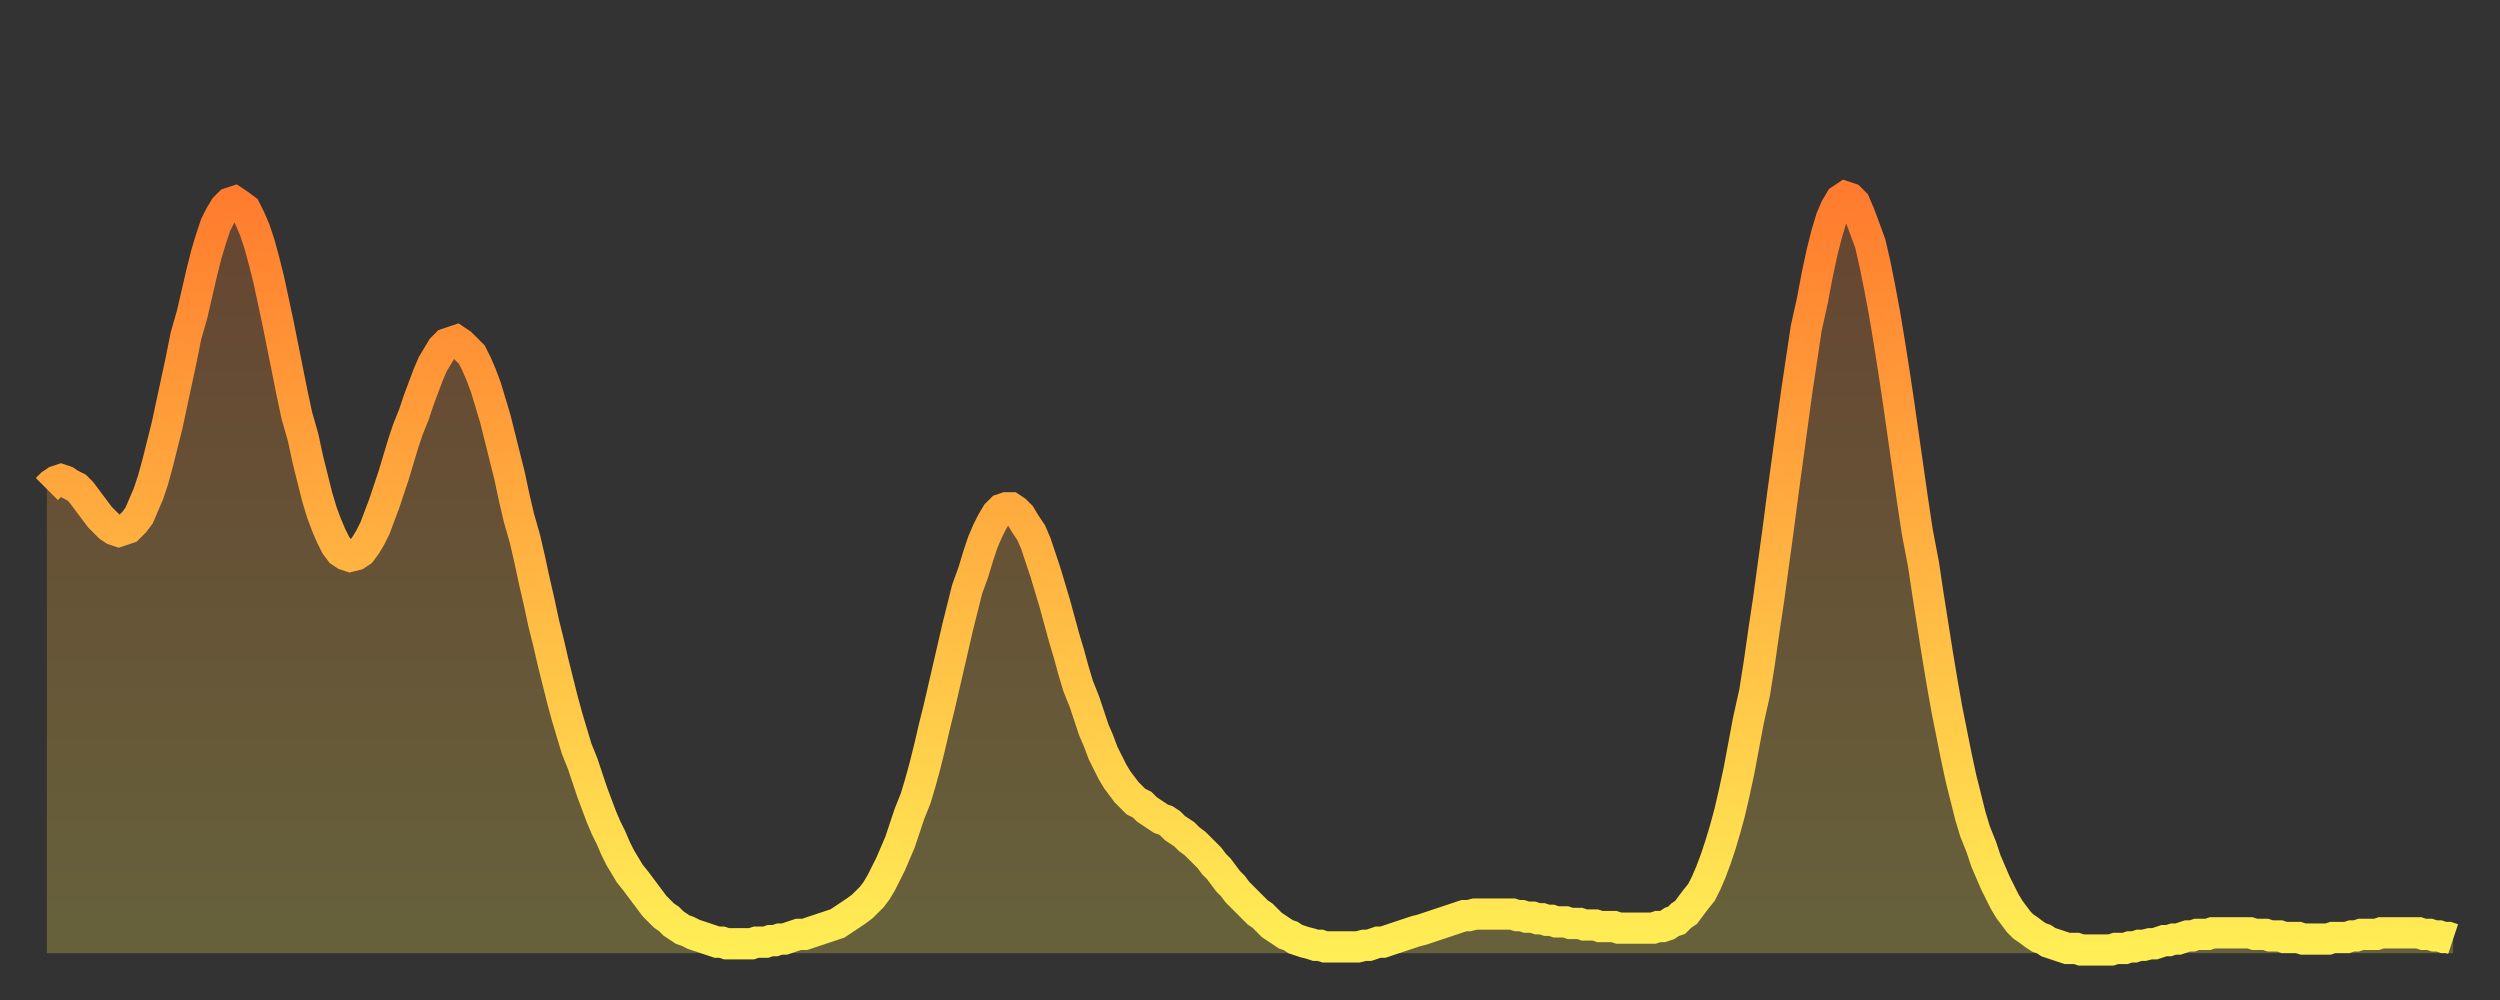
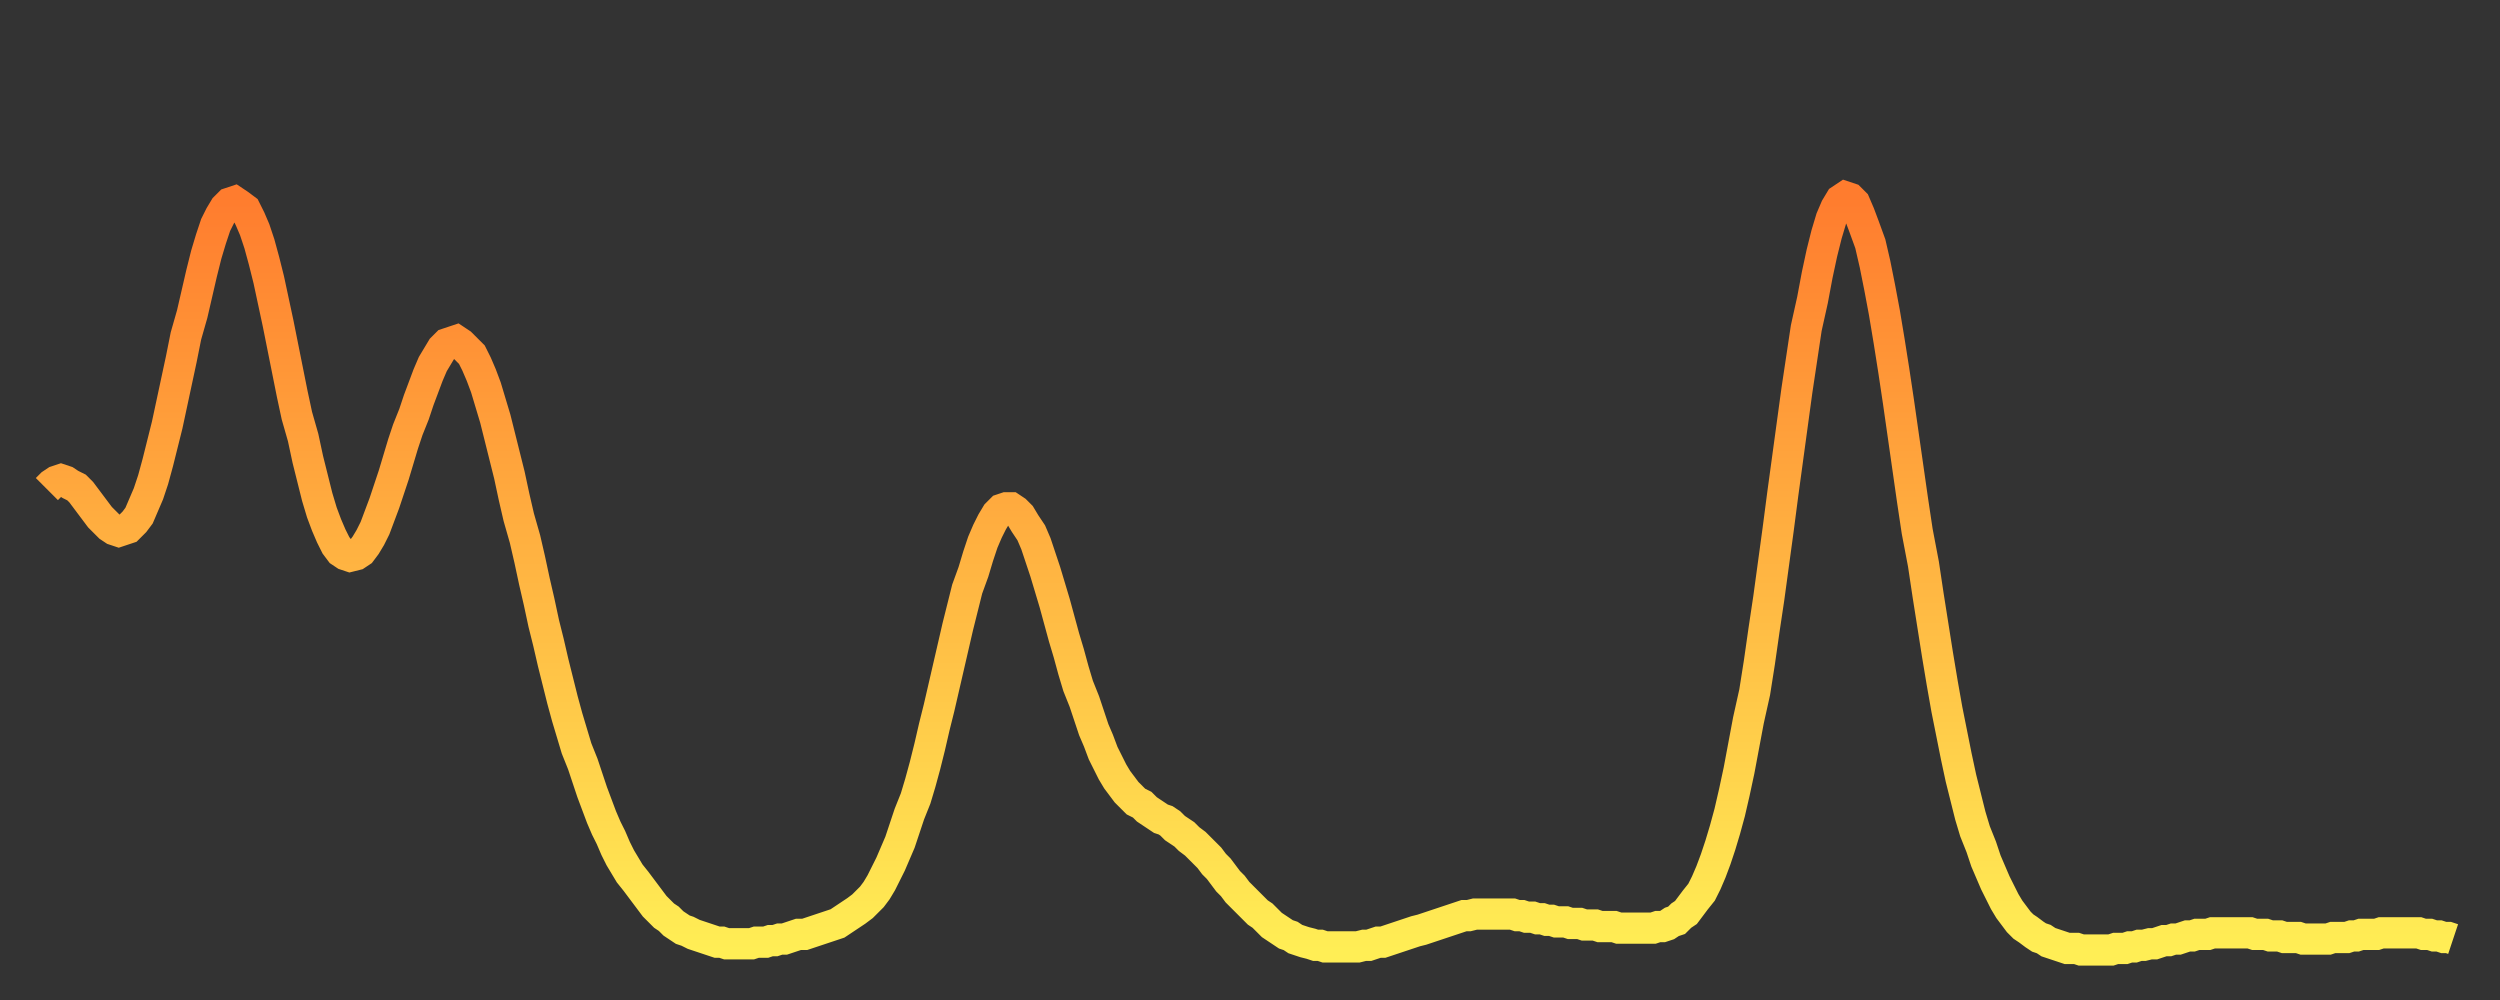
<svg xmlns="http://www.w3.org/2000/svg" baseProfile="full" height="64" version="1.1" width="160">
  <rect width="100%" height="100%" fill="#333333" stroke="none" />
  <defs>
    <linearGradient id="id1030482" x1="0" x2="0" y1="0" y2="1">
      <stop offset="0%" stop-color="#ff7c2e" />
      <stop offset="50%" stop-color="#ffb542" />
      <stop offset="100%" stop-color="#ffee55" />
    </linearGradient>
  </defs>
  <g transform="translate(3,3)">
    <g>
      <path d="M 0.0 28.3 0.3 28.0 0.6 27.8 0.9 27.7 1.2 27.8 1.5 28.0 1.9 28.2 2.2 28.5 2.5 28.9 2.8 29.3 3.1 29.7 3.4 30.1 3.7 30.4 4.0 30.7 4.3 30.9 4.6 31.0 4.9 30.9 5.2 30.8 5.6 30.4 5.9 30.0 6.2 29.3 6.5 28.6 6.8 27.7 7.1 26.6 7.4 25.4 7.7 24.2 8.0 22.8 8.3 21.4 8.6 20.0 8.9 18.5 9.3 17.1 9.6 15.8 9.9 14.5 10.2 13.3 10.5 12.3 10.8 11.4 11.1 10.8 11.4 10.3 11.7 10.0 12.0 9.9 12.3 10.1 12.7 10.4 13.0 11.0 13.3 11.7 13.6 12.6 13.9 13.7 14.2 14.9 14.5 16.3 14.8 17.7 15.1 19.2 15.4 20.7 15.7 22.2 16.0 23.6 16.4 25.0 16.7 26.4 17.0 27.6 17.3 28.8 17.6 29.8 17.9 30.6 18.2 31.3 18.5 31.9 18.8 32.3 19.1 32.5 19.4 32.6 19.8 32.5 20.1 32.3 20.4 31.9 20.7 31.4 21.0 30.8 21.3 30.0 21.6 29.2 21.9 28.3 22.2 27.4 22.5 26.4 22.8 25.4 23.1 24.5 23.5 23.5 23.8 22.6 24.1 21.8 24.4 21.0 24.7 20.3 25.0 19.8 25.3 19.3 25.6 19.0 25.9 18.9 26.2 18.8 26.5 19.0 26.8 19.3 27.2 19.7 27.5 20.3 27.8 21.0 28.1 21.8 28.4 22.8 28.7 23.8 29.0 25.0 29.3 26.2 29.6 27.4 29.9 28.8 30.2 30.1 30.6 31.5 30.9 32.8 31.2 34.2 31.5 35.5 31.8 36.9 32.1 38.1 32.4 39.4 32.7 40.6 33.0 41.8 33.3 42.9 33.6 43.9 33.9 44.9 34.3 45.9 34.6 46.8 34.9 47.7 35.2 48.5 35.5 49.3 35.8 50.0 36.1 50.6 36.4 51.3 36.7 51.9 37.0 52.4 37.3 52.9 37.7 53.4 38.0 53.8 38.3 54.2 38.6 54.6 38.9 55.0 39.2 55.3 39.5 55.6 39.8 55.8 40.1 56.1 40.4 56.3 40.7 56.5 41.0 56.6 41.4 56.8 41.7 56.9 42.0 57.0 42.3 57.1 42.6 57.2 42.9 57.3 43.2 57.3 43.5 57.4 43.8 57.4 44.1 57.4 44.4 57.4 44.7 57.4 45.1 57.4 45.4 57.3 45.7 57.3 46.0 57.3 46.3 57.2 46.6 57.2 46.9 57.1 47.2 57.1 47.5 57.0 47.8 56.9 48.1 56.8 48.5 56.8 48.8 56.7 49.1 56.6 49.4 56.5 49.7 56.4 50.0 56.3 50.3 56.2 50.6 56.1 50.9 55.9 51.2 55.7 51.5 55.5 51.8 55.3 52.2 55.0 52.5 54.7 52.8 54.4 53.1 54.0 53.4 53.5 53.7 52.9 54.0 52.3 54.3 51.6 54.6 50.9 54.9 50.0 55.2 49.1 55.6 48.1 55.9 47.1 56.2 46.0 56.5 44.8 56.8 43.5 57.1 42.3 57.4 41.0 57.7 39.7 58.0 38.4 58.3 37.1 58.6 35.9 58.9 34.7 59.3 33.6 59.6 32.6 59.9 31.7 60.2 31.0 60.5 30.4 60.8 29.9 61.1 29.6 61.4 29.5 61.7 29.5 62.0 29.7 62.3 30.0 62.6 30.5 63.0 31.1 63.3 31.8 63.6 32.7 63.9 33.6 64.2 34.6 64.5 35.6 64.8 36.7 65.1 37.8 65.4 38.8 65.7 39.9 66.0 40.9 66.4 41.9 66.7 42.8 67.0 43.7 67.3 44.4 67.6 45.2 67.9 45.8 68.2 46.4 68.5 46.9 68.8 47.3 69.1 47.7 69.4 48.0 69.7 48.3 70.1 48.5 70.4 48.8 70.7 49.0 71.0 49.2 71.3 49.4 71.6 49.5 71.9 49.7 72.2 50.0 72.5 50.2 72.8 50.4 73.1 50.7 73.5 51.0 73.8 51.3 74.1 51.6 74.4 51.9 74.7 52.3 75.0 52.6 75.3 53.0 75.6 53.4 75.9 53.7 76.2 54.1 76.5 54.4 76.8 54.7 77.2 55.1 77.5 55.4 77.8 55.6 78.1 55.9 78.4 56.2 78.7 56.4 79.0 56.6 79.3 56.8 79.6 56.9 79.9 57.1 80.2 57.2 80.5 57.3 80.9 57.4 81.2 57.5 81.5 57.5 81.8 57.6 82.1 57.6 82.4 57.6 82.7 57.6 83.0 57.6 83.3 57.6 83.6 57.6 83.9 57.6 84.3 57.5 84.6 57.5 84.9 57.4 85.2 57.3 85.5 57.3 85.8 57.2 86.1 57.1 86.4 57.0 86.7 56.9 87.0 56.8 87.3 56.7 87.6 56.6 88.0 56.5 88.3 56.4 88.6 56.3 88.9 56.2 89.2 56.1 89.5 56.0 89.8 55.9 90.1 55.8 90.4 55.7 90.7 55.6 91.0 55.6 91.4 55.5 91.7 55.5 92.0 55.5 92.3 55.5 92.6 55.5 92.9 55.5 93.2 55.5 93.5 55.5 93.8 55.5 94.1 55.6 94.4 55.6 94.7 55.7 95.1 55.7 95.4 55.8 95.7 55.8 96.0 55.9 96.3 55.9 96.6 56.0 96.9 56.0 97.2 56.0 97.5 56.1 97.8 56.1 98.1 56.1 98.4 56.2 98.8 56.2 99.1 56.2 99.4 56.3 99.7 56.3 100.0 56.3 100.3 56.3 100.6 56.4 100.9 56.4 101.2 56.4 101.5 56.4 101.8 56.4 102.2 56.4 102.5 56.4 102.8 56.4 103.1 56.3 103.4 56.3 103.7 56.2 104.0 56.0 104.3 55.9 104.6 55.6 104.9 55.4 105.2 55.0 105.5 54.6 105.9 54.1 106.2 53.5 106.5 52.8 106.8 52.0 107.1 51.1 107.4 50.1 107.7 49.0 108.0 47.7 108.3 46.3 108.6 44.7 108.9 43.1 109.3 41.3 109.6 39.4 109.9 37.3 110.2 35.3 110.5 33.1 110.8 30.9 111.1 28.6 111.4 26.4 111.7 24.2 112.0 22.0 112.3 20.0 112.6 18.0 113.0 16.2 113.3 14.6 113.6 13.2 113.9 12.0 114.2 11.0 114.5 10.3 114.8 9.8 115.1 9.6 115.4 9.7 115.7 10.0 116.0 10.7 116.3 11.5 116.7 12.6 117.0 13.9 117.3 15.4 117.6 17.0 117.9 18.8 118.2 20.7 118.5 22.7 118.8 24.8 119.1 26.9 119.4 29.0 119.7 31.0 120.1 33.1 120.4 35.1 120.7 37.0 121.0 38.9 121.3 40.7 121.6 42.4 121.9 43.9 122.2 45.4 122.5 46.8 122.8 48.0 123.1 49.2 123.4 50.2 123.8 51.2 124.1 52.1 124.4 52.8 124.7 53.5 125.0 54.1 125.3 54.7 125.6 55.2 125.9 55.6 126.2 56.0 126.5 56.3 126.8 56.5 127.2 56.8 127.5 57.0 127.8 57.1 128.1 57.3 128.4 57.4 128.7 57.5 129.0 57.6 129.3 57.7 129.6 57.7 129.9 57.7 130.2 57.8 130.5 57.8 130.9 57.8 131.2 57.8 131.5 57.8 131.8 57.8 132.1 57.8 132.4 57.7 132.7 57.7 133.0 57.7 133.3 57.6 133.6 57.6 133.9 57.5 134.2 57.5 134.6 57.4 134.9 57.4 135.2 57.3 135.5 57.2 135.8 57.2 136.1 57.1 136.4 57.1 136.7 57.0 137.0 56.9 137.3 56.9 137.6 56.8 138.0 56.8 138.3 56.8 138.6 56.7 138.9 56.7 139.2 56.7 139.5 56.7 139.8 56.7 140.1 56.7 140.4 56.7 140.7 56.7 141.0 56.7 141.3 56.8 141.7 56.8 142.0 56.8 142.3 56.9 142.6 56.9 142.9 56.9 143.2 57.0 143.5 57.0 143.8 57.0 144.1 57.0 144.4 57.1 144.7 57.1 145.1 57.1 145.4 57.1 145.7 57.1 146.0 57.1 146.3 57.0 146.6 57.0 146.9 57.0 147.2 57.0 147.5 56.9 147.8 56.9 148.1 56.8 148.4 56.8 148.8 56.8 149.1 56.8 149.4 56.7 149.7 56.7 150.0 56.7 150.3 56.7 150.6 56.7 150.9 56.7 151.2 56.7 151.5 56.7 151.8 56.7 152.1 56.8 152.5 56.8 152.8 56.9 153.1 56.9 153.4 57.0 153.7 57.0 154.0 57.1" fill="none" id="graph-curve" opacity="1" stroke="url(#id1030482)" stroke-width="2" />
-       <path d="M 0 58 L 0.0 28.3 0.3 28.0 0.6 27.8 0.9 27.7 1.2 27.8 1.5 28.0 1.9 28.2 2.2 28.5 2.5 28.9 2.8 29.3 3.1 29.7 3.4 30.1 3.7 30.4 4.0 30.7 4.3 30.9 4.6 31.0 4.9 30.9 5.2 30.8 5.6 30.4 5.9 30.0 6.2 29.3 6.5 28.6 6.8 27.7 7.1 26.6 7.4 25.4 7.7 24.2 8.0 22.8 8.3 21.4 8.6 20.0 8.9 18.5 9.3 17.1 9.6 15.8 9.9 14.5 10.2 13.3 10.5 12.3 10.8 11.4 11.1 10.8 11.4 10.3 11.7 10.0 12.0 9.9 12.3 10.1 12.7 10.4 13.0 11.0 13.3 11.7 13.6 12.6 13.9 13.7 14.2 14.9 14.5 16.3 14.8 17.7 15.1 19.2 15.4 20.7 15.7 22.2 16.0 23.6 16.4 25.0 16.7 26.4 17.0 27.6 17.3 28.8 17.6 29.8 17.9 30.6 18.2 31.3 18.5 31.9 18.8 32.3 19.1 32.5 19.4 32.6 19.8 32.5 20.1 32.3 20.4 31.9 20.7 31.4 21.0 30.8 21.3 30.0 21.6 29.2 21.9 28.3 22.2 27.4 22.5 26.4 22.8 25.4 23.1 24.5 23.5 23.5 23.8 22.6 24.1 21.8 24.4 21.0 24.7 20.3 25.0 19.8 25.3 19.3 25.6 19.0 25.9 18.9 26.2 18.8 26.5 19.0 26.8 19.3 27.2 19.7 27.5 20.3 27.8 21.0 28.1 21.8 28.4 22.8 28.7 23.8 29.0 25.0 29.3 26.2 29.6 27.4 29.9 28.8 30.2 30.1 30.6 31.5 30.9 32.8 31.2 34.2 31.5 35.5 31.8 36.9 32.1 38.1 32.4 39.4 32.7 40.6 33.0 41.8 33.3 42.9 33.6 43.9 33.9 44.9 34.3 45.9 34.6 46.8 34.9 47.7 35.2 48.5 35.5 49.3 35.8 50.0 36.1 50.6 36.4 51.3 36.7 51.9 37.0 52.4 37.3 52.9 37.7 53.4 38.0 53.8 38.3 54.2 38.6 54.6 38.9 55.0 39.2 55.3 39.5 55.6 39.8 55.8 40.1 56.1 40.4 56.3 40.7 56.5 41.0 56.6 41.4 56.8 41.7 56.9 42.0 57.0 42.3 57.1 42.6 57.2 42.9 57.3 43.2 57.3 43.5 57.4 43.8 57.4 44.1 57.4 44.4 57.4 44.7 57.4 45.1 57.4 45.4 57.3 45.7 57.3 46.0 57.3 46.3 57.2 46.6 57.2 46.9 57.1 47.2 57.1 47.5 57.0 47.8 56.9 48.1 56.8 48.5 56.8 48.8 56.7 49.1 56.6 49.4 56.5 49.7 56.4 50.0 56.3 50.3 56.2 50.6 56.1 50.9 55.9 51.2 55.7 51.5 55.5 51.8 55.3 52.2 55.0 52.5 54.7 52.8 54.4 53.1 54.0 53.4 53.5 53.7 52.9 54.0 52.3 54.3 51.6 54.6 50.9 54.9 50.0 55.2 49.1 55.6 48.1 55.9 47.1 56.2 46.0 56.5 44.8 56.8 43.5 57.1 42.3 57.4 41.0 57.7 39.7 58.0 38.4 58.3 37.1 58.6 35.9 58.9 34.7 59.3 33.6 59.6 32.6 59.9 31.7 60.2 31.0 60.5 30.4 60.8 29.9 61.1 29.6 61.4 29.5 61.7 29.5 62.0 29.7 62.3 30.0 62.6 30.5 63.0 31.1 63.3 31.8 63.6 32.7 63.9 33.6 64.2 34.6 64.5 35.6 64.8 36.7 65.1 37.8 65.4 38.8 65.7 39.9 66.0 40.9 66.4 41.9 66.7 42.8 67.0 43.7 67.3 44.4 67.6 45.2 67.9 45.8 68.2 46.4 68.5 46.9 68.8 47.3 69.1 47.7 69.4 48.0 69.7 48.3 70.1 48.5 70.4 48.8 70.7 49.0 71.0 49.2 71.3 49.4 71.6 49.5 71.9 49.7 72.2 50.0 72.5 50.2 72.8 50.4 73.1 50.7 73.5 51.0 73.8 51.3 74.1 51.6 74.4 51.9 74.7 52.3 75.0 52.6 75.3 53.0 75.6 53.4 75.9 53.7 76.2 54.1 76.5 54.4 76.8 54.7 77.2 55.1 77.5 55.4 77.8 55.6 78.1 55.9 78.4 56.2 78.7 56.4 79.0 56.6 79.3 56.8 79.6 56.9 79.9 57.1 80.2 57.2 80.5 57.3 80.9 57.4 81.2 57.5 81.5 57.5 81.8 57.6 82.1 57.6 82.4 57.6 82.7 57.6 83.0 57.6 83.3 57.6 83.6 57.6 83.9 57.6 84.3 57.5 84.6 57.5 84.9 57.4 85.2 57.3 85.5 57.3 85.8 57.2 86.1 57.1 86.4 57.0 86.7 56.9 87.0 56.8 87.3 56.7 87.6 56.6 88.0 56.5 88.3 56.4 88.6 56.3 88.9 56.2 89.2 56.1 89.5 56.0 89.8 55.9 90.1 55.8 90.4 55.7 90.7 55.6 91.0 55.6 91.4 55.5 91.7 55.5 92.0 55.5 92.3 55.5 92.6 55.5 92.9 55.5 93.2 55.5 93.5 55.5 93.8 55.5 94.1 55.6 94.4 55.6 94.7 55.7 95.1 55.7 95.4 55.8 95.7 55.8 96.0 55.9 96.3 55.9 96.6 56.0 96.9 56.0 97.2 56.0 97.5 56.1 97.8 56.1 98.1 56.1 98.4 56.2 98.8 56.2 99.1 56.2 99.4 56.3 99.7 56.3 100.0 56.3 100.3 56.3 100.6 56.4 100.9 56.4 101.2 56.4 101.5 56.4 101.8 56.4 102.2 56.4 102.5 56.4 102.8 56.4 103.1 56.3 103.4 56.3 103.7 56.2 104.0 56.0 104.3 55.9 104.6 55.6 104.9 55.4 105.2 55.0 105.5 54.6 105.9 54.1 106.2 53.5 106.5 52.8 106.8 52.0 107.1 51.1 107.4 50.1 107.7 49.0 108.0 47.7 108.3 46.3 108.6 44.7 108.9 43.1 109.3 41.3 109.6 39.4 109.9 37.3 110.2 35.3 110.5 33.1 110.8 30.9 111.1 28.6 111.4 26.4 111.7 24.2 112.0 22.0 112.3 20.0 112.6 18.0 113.0 16.2 113.3 14.6 113.6 13.2 113.9 12.0 114.2 11.0 114.5 10.3 114.8 9.8 115.1 9.6 115.4 9.7 115.7 10.0 116.0 10.7 116.3 11.5 116.7 12.6 117.0 13.9 117.3 15.4 117.6 17.0 117.9 18.8 118.2 20.7 118.5 22.7 118.8 24.8 119.1 26.9 119.4 29.0 119.7 31.0 120.1 33.1 120.4 35.1 120.7 37.0 121.0 38.9 121.3 40.7 121.6 42.4 121.9 43.9 122.2 45.4 122.5 46.8 122.8 48.0 123.1 49.2 123.4 50.2 123.8 51.2 124.1 52.1 124.4 52.8 124.7 53.5 125.0 54.1 125.3 54.7 125.6 55.2 125.9 55.6 126.2 56.0 126.5 56.3 126.8 56.5 127.2 56.8 127.5 57.0 127.8 57.1 128.1 57.3 128.4 57.4 128.7 57.5 129.0 57.6 129.3 57.7 129.6 57.7 129.9 57.7 130.2 57.8 130.5 57.8 130.9 57.8 131.2 57.8 131.5 57.8 131.8 57.8 132.1 57.8 132.4 57.7 132.7 57.7 133.0 57.7 133.3 57.6 133.6 57.6 133.9 57.5 134.2 57.5 134.6 57.4 134.9 57.4 135.2 57.3 135.5 57.2 135.8 57.2 136.1 57.1 136.4 57.1 136.7 57.0 137.0 56.9 137.3 56.9 137.6 56.8 138.0 56.8 138.3 56.8 138.6 56.7 138.9 56.7 139.2 56.7 139.5 56.7 139.8 56.7 140.1 56.7 140.4 56.7 140.7 56.7 141.0 56.7 141.3 56.8 141.7 56.8 142.0 56.8 142.3 56.9 142.6 56.9 142.9 56.9 143.2 57.0 143.5 57.0 143.8 57.0 144.1 57.0 144.4 57.1 144.7 57.1 145.1 57.1 145.4 57.1 145.7 57.1 146.0 57.1 146.3 57.0 146.6 57.0 146.9 57.0 147.2 57.0 147.5 56.9 147.8 56.9 148.1 56.8 148.4 56.8 148.8 56.8 149.1 56.8 149.4 56.7 149.7 56.7 150.0 56.7 150.3 56.7 150.6 56.7 150.9 56.7 151.2 56.7 151.5 56.7 151.8 56.7 152.1 56.8 152.5 56.8 152.8 56.9 153.1 56.9 153.4 57.0 153.7 57.0 154.0 57.1 154 58" fill="url(#id1030482)" fill-opacity=".25" id="graph-shadow" />
    </g>
  </g>
</svg>